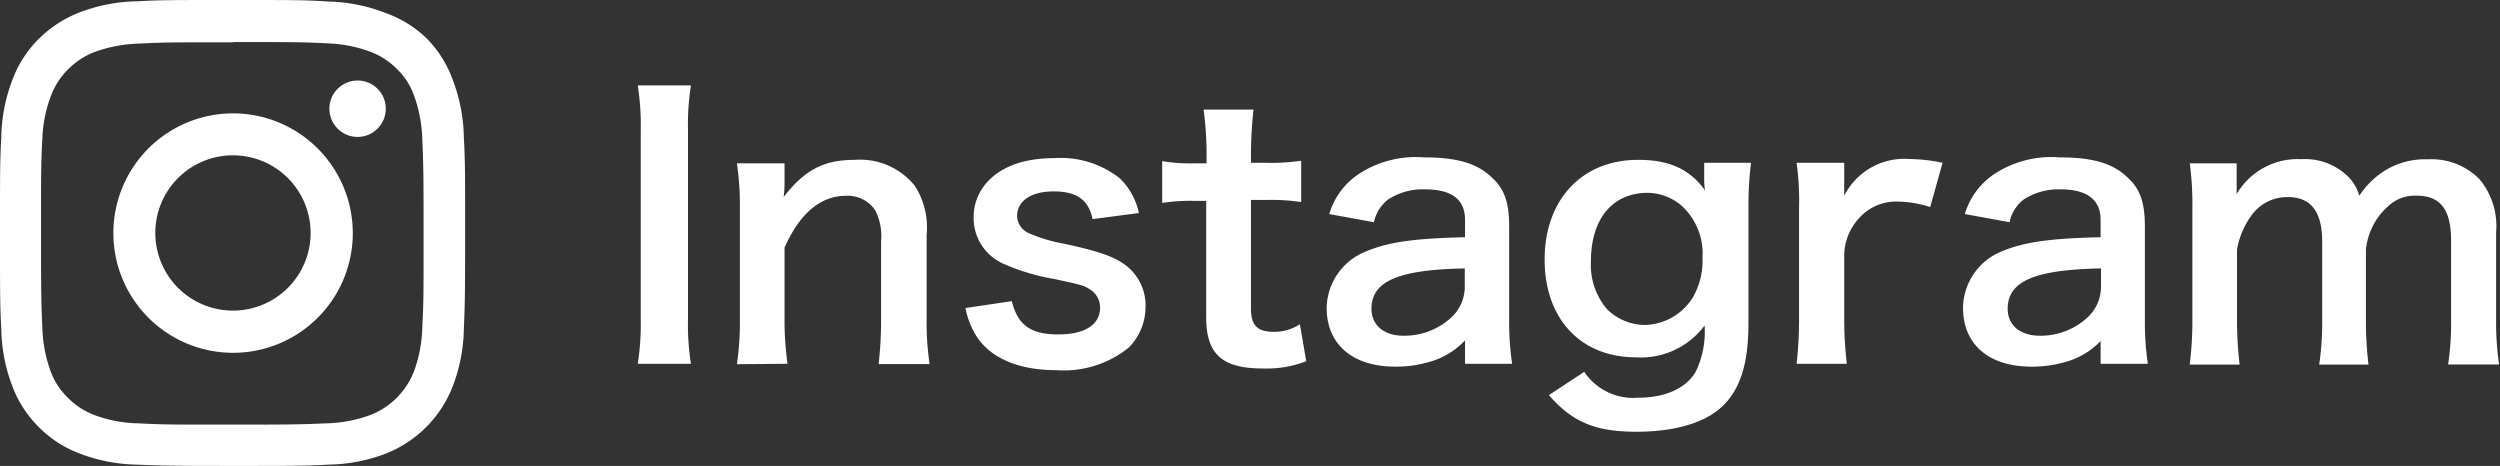
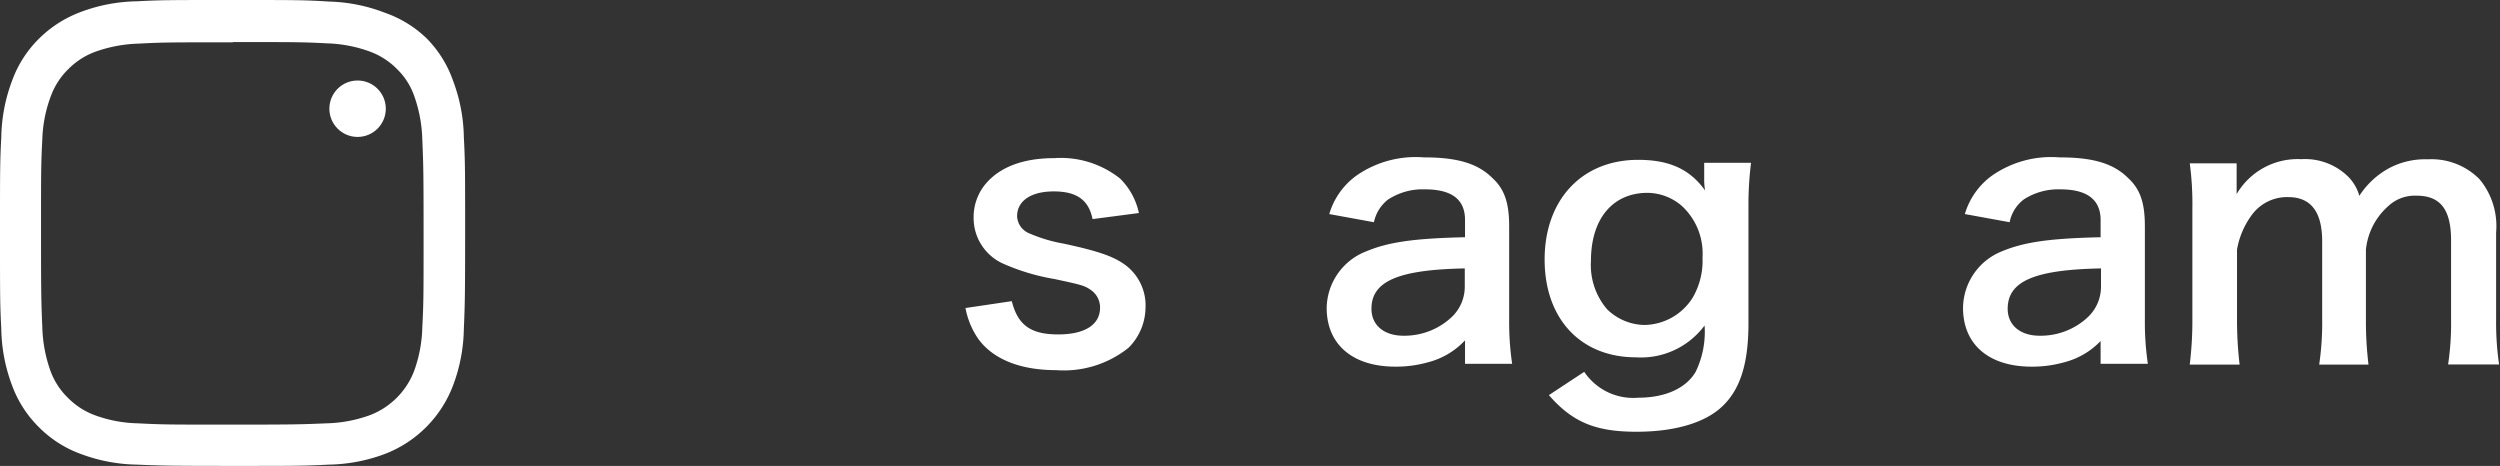
<svg xmlns="http://www.w3.org/2000/svg" viewBox="0 0 193.17 36">
  <rect x="0" y="0" width="193.17" height="36" fill="#333333" stroke="none" />
  <defs>
    <style>.cls-1{fill:#fff;}</style>
  </defs>
  <g id="レイヤー_2" data-name="レイヤー 2">
    <g id="レイヤー_1-2" data-name="レイヤー 1">
      <path class="cls-1" d="M18,3.25c4.8,0,5.37,0,7.28.1A10.52,10.52,0,0,1,28.62,4a5.71,5.71,0,0,1,2.07,1.35A5.35,5.35,0,0,1,32,7.4a10.85,10.85,0,0,1,.63,3.35c.08,1.89.1,2.48.1,7.28s0,5.37-.1,7.28A10.52,10.52,0,0,1,32,28.66a5.92,5.92,0,0,1-3.42,3.42,10.55,10.55,0,0,1-3.35.63c-1.89.08-2.48.1-7.28.1s-5.37,0-7.28-.1a10.24,10.24,0,0,1-3.35-.63,5.69,5.69,0,0,1-2.07-1.34,5.55,5.55,0,0,1-1.35-2.08,10.85,10.85,0,0,1-.63-3.35c-.08-1.89-.1-2.48-.1-7.28s0-5.37.1-7.28A10.31,10.31,0,0,1,3.94,7.4,5.59,5.59,0,0,1,5.29,5.33,5.71,5.71,0,0,1,7.36,4a10.85,10.85,0,0,1,3.35-.63c1.91-.1,2.48-.1,7.28-.1M18,0c-4.9,0-5.51,0-7.42.1A12.9,12.9,0,0,0,6.2.94,9.09,9.09,0,0,0,3,3,8.76,8.76,0,0,0,.94,6.22,12.9,12.9,0,0,0,.1,10.59C0,12.5,0,13.11,0,18s0,5.51.1,7.42A12.9,12.9,0,0,0,.94,29.8,8.76,8.76,0,0,0,3,33,8.76,8.76,0,0,0,6.2,35.06a12.9,12.9,0,0,0,4.37.84c1.91.08,2.52.1,7.42.1s5.51,0,7.42-.1a12.9,12.9,0,0,0,4.37-.84A9.13,9.13,0,0,0,35,29.8a12.9,12.9,0,0,0,.84-4.37c.08-1.91.1-2.52.1-7.42s0-5.51-.1-7.42A12.9,12.9,0,0,0,35,6.22,8.76,8.76,0,0,0,33,3,8.76,8.76,0,0,0,29.78,1,12.9,12.9,0,0,0,25.41.12C23.52,0,22.89,0,18,0Z" />
-       <path class="cls-1" d="M18,8.76A9.25,9.25,0,1,0,27.26,18,9.26,9.26,0,0,0,18,8.76ZM18,24a6,6,0,1,1,6-6A6,6,0,0,1,18,24Z" />
      <circle class="cls-1" cx="27.63" cy="8.4" r="2.18" />
-       <path class="cls-1" d="M53.39,6.6a19.23,19.23,0,0,0-.23,3.49V24.62a19.3,19.3,0,0,0,.23,3.49H49.28a20.5,20.5,0,0,0,.23-3.49V10.09a20.27,20.27,0,0,0-.23-3.49Z" />
-       <path class="cls-1" d="M56.94,28.14a22.56,22.56,0,0,0,.23-3.52V16.14a22.56,22.56,0,0,0-.23-3.52h3.68v1.44a8.07,8.07,0,0,1-.07,1.16c1.65-2.11,3.1-2.87,5.53-2.87a5.42,5.42,0,0,1,4.6,2,5.92,5.92,0,0,1,.92,3.78v6.48a21.71,21.71,0,0,0,.23,3.52H67.89a29.92,29.92,0,0,0,.19-3.52v-6a4.29,4.29,0,0,0-.46-2.37,2.56,2.56,0,0,0-2.26-1.11c-1.94,0-3.56,1.34-4.74,4v5.46a24.3,24.3,0,0,0,.23,3.52Z" />
      <path class="cls-1" d="M78.18,23.27c.46,1.84,1.45,2.57,3.58,2.57S85,25.05,85,23.77a1.65,1.65,0,0,0-.69-1.35c-.53-.36-.69-.4-2.83-.86a16.42,16.42,0,0,1-3.88-1.15,3.86,3.86,0,0,1-2.37-3.58,4,4,0,0,1,.83-2.5c1.11-1.42,3-2.11,5.39-2.11a7.36,7.36,0,0,1,5.1,1.58A5.27,5.27,0,0,1,88,16.46l-3.58.47c-.3-1.48-1.22-2.14-3-2.14s-2.83.75-2.83,1.91A1.49,1.49,0,0,0,79.46,18a11.79,11.79,0,0,0,2.7.82c2.76.59,3.88,1,4.77,1.64a3.89,3.89,0,0,1,1.58,3.36,4.43,4.43,0,0,1-1.32,3.06A8,8,0,0,1,81.6,28.6c-2.8,0-4.87-.86-6-2.4a6.2,6.2,0,0,1-1-2.4Z" />
-       <path class="cls-1" d="M96.86,8.44a31.86,31.86,0,0,0-.2,3.32v.82h1.15a15.9,15.9,0,0,0,2.73-.16v3.19a15.51,15.51,0,0,0-2.66-.16H96.66v8.38c0,1.32.49,1.81,1.78,1.81a3.54,3.54,0,0,0,2-.59l.49,2.86a8.46,8.46,0,0,1-3.38.56c-3.13,0-4.35-1.12-4.35-3.95v-9h-1a14.09,14.09,0,0,0-2.4.16V12.45a12.59,12.59,0,0,0,2.43.17h1V11.8A26.24,26.24,0,0,0,93,8.47l3.88,0Z" />
      <path class="cls-1" d="M113.17,26.33A5.93,5.93,0,0,1,110.31,28a9,9,0,0,1-2.5.33c-3.29,0-5.3-1.71-5.3-4.54a4.77,4.77,0,0,1,3.06-4.37c1.74-.73,3.75-1,7.63-1.09V17c0-1.58-1-2.37-3.12-2.37a4.89,4.89,0,0,0-2.83.79,3,3,0,0,0-1.09,1.75l-3.45-.63a5.62,5.62,0,0,1,2.14-3A8,8,0,0,1,110,12.16c2.6,0,4.18.46,5.33,1.61.92.85,1.28,1.91,1.28,3.71v7.24a22,22,0,0,0,.23,3.39H113.2l0-1.78Zm0-5.59c-5.16.1-7.2,1-7.2,3.12,0,1.29,1,2.08,2.46,2.08a5.33,5.33,0,0,0,3.75-1.45,3.23,3.23,0,0,0,1-2.37V20.74Z" />
      <path class="cls-1" d="M122.41,28.73a4.56,4.56,0,0,0,4.17,2c2.08,0,3.69-.72,4.44-2a7.07,7.07,0,0,0,.69-3.58,6.12,6.12,0,0,1-5.29,2.46c-4.31,0-7.07-3-7.07-7.56s2.83-7.7,7.23-7.7c2.41,0,4,.73,5.17,2.37a4.89,4.89,0,0,1-.07-.89V12.58h3.62a25.77,25.77,0,0,0-.2,3.39v9c0,3.26-.69,5.33-2.27,6.65-1.35,1.12-3.58,1.74-6.38,1.74-3.15,0-4.93-.72-6.77-2.83Zm1.77-4.83a4.23,4.23,0,0,0,2.87,1.21A4.48,4.48,0,0,0,130.79,23a5.68,5.68,0,0,0,.76-3.1,5,5,0,0,0-1.61-4,4.12,4.12,0,0,0-2.63-1c-2.7,0-4.38,2-4.38,5.26A5.24,5.24,0,0,0,124.18,23.9Z" />
-       <path class="cls-1" d="M149.14,16a8.23,8.23,0,0,0-2.4-.42,3.82,3.82,0,0,0-3.12,1.31,4.32,4.32,0,0,0-1.12,2.7v5a30,30,0,0,0,.2,3.52h-3.88a30.78,30.78,0,0,0,.19-3.52V16.1a21.83,21.83,0,0,0-.19-3.52h3.68v2.54a5.21,5.21,0,0,1,5.1-2.83,12.52,12.52,0,0,1,2.5.29Z" />
      <path class="cls-1" d="M162.33,26.33A5.93,5.93,0,0,1,159.47,28a9,9,0,0,1-2.5.33c-3.29,0-5.29-1.71-5.29-4.54a4.76,4.76,0,0,1,3-4.37c1.75-.73,3.75-1,7.63-1.09V17c0-1.58-1.05-2.37-3.12-2.37a4.91,4.91,0,0,0-2.83.79,2.92,2.92,0,0,0-1.08,1.75l-3.46-.63a5.62,5.62,0,0,1,2.14-3,8,8,0,0,1,5.16-1.38c2.6,0,4.18.46,5.33,1.61.92.85,1.28,1.91,1.28,3.71v7.24a22,22,0,0,0,.23,3.39h-3.65l0-1.78Zm0-5.59c-5.16.1-7.2,1-7.2,3.12,0,1.29,1,2.08,2.46,2.08a5.33,5.33,0,0,0,3.75-1.45,3.23,3.23,0,0,0,1-2.37V20.74Z" />
      <path class="cls-1" d="M169.2,28.14a27.8,27.8,0,0,0,.2-3.52V16.14a24,24,0,0,0-.2-3.52h3.62V14c0,.16,0,.56,0,1a5.46,5.46,0,0,1,5-2.7,4.75,4.75,0,0,1,3.48,1.22,3.37,3.37,0,0,1,1,1.61A6.37,6.37,0,0,1,184.59,13a5.93,5.93,0,0,1,3-.69,5.22,5.22,0,0,1,4,1.54,5.67,5.67,0,0,1,1.28,4.11v6.68a22.3,22.3,0,0,0,.23,3.52h-3.94a21.46,21.46,0,0,0,.23-3.52V18.57c0-2.37-.82-3.45-2.66-3.45a3,3,0,0,0-2.21.82,5.16,5.16,0,0,0-1.71,3.35v5.36a27.46,27.46,0,0,0,.2,3.52H179.2a22.21,22.21,0,0,0,.23-3.52v-6c0-2.27-.86-3.42-2.63-3.42A3.37,3.37,0,0,0,174,16.6a6.25,6.25,0,0,0-1.15,2.69v5.36a29.34,29.34,0,0,0,.2,3.52l-3.85,0Z" />
    </g>
  </g>
</svg>